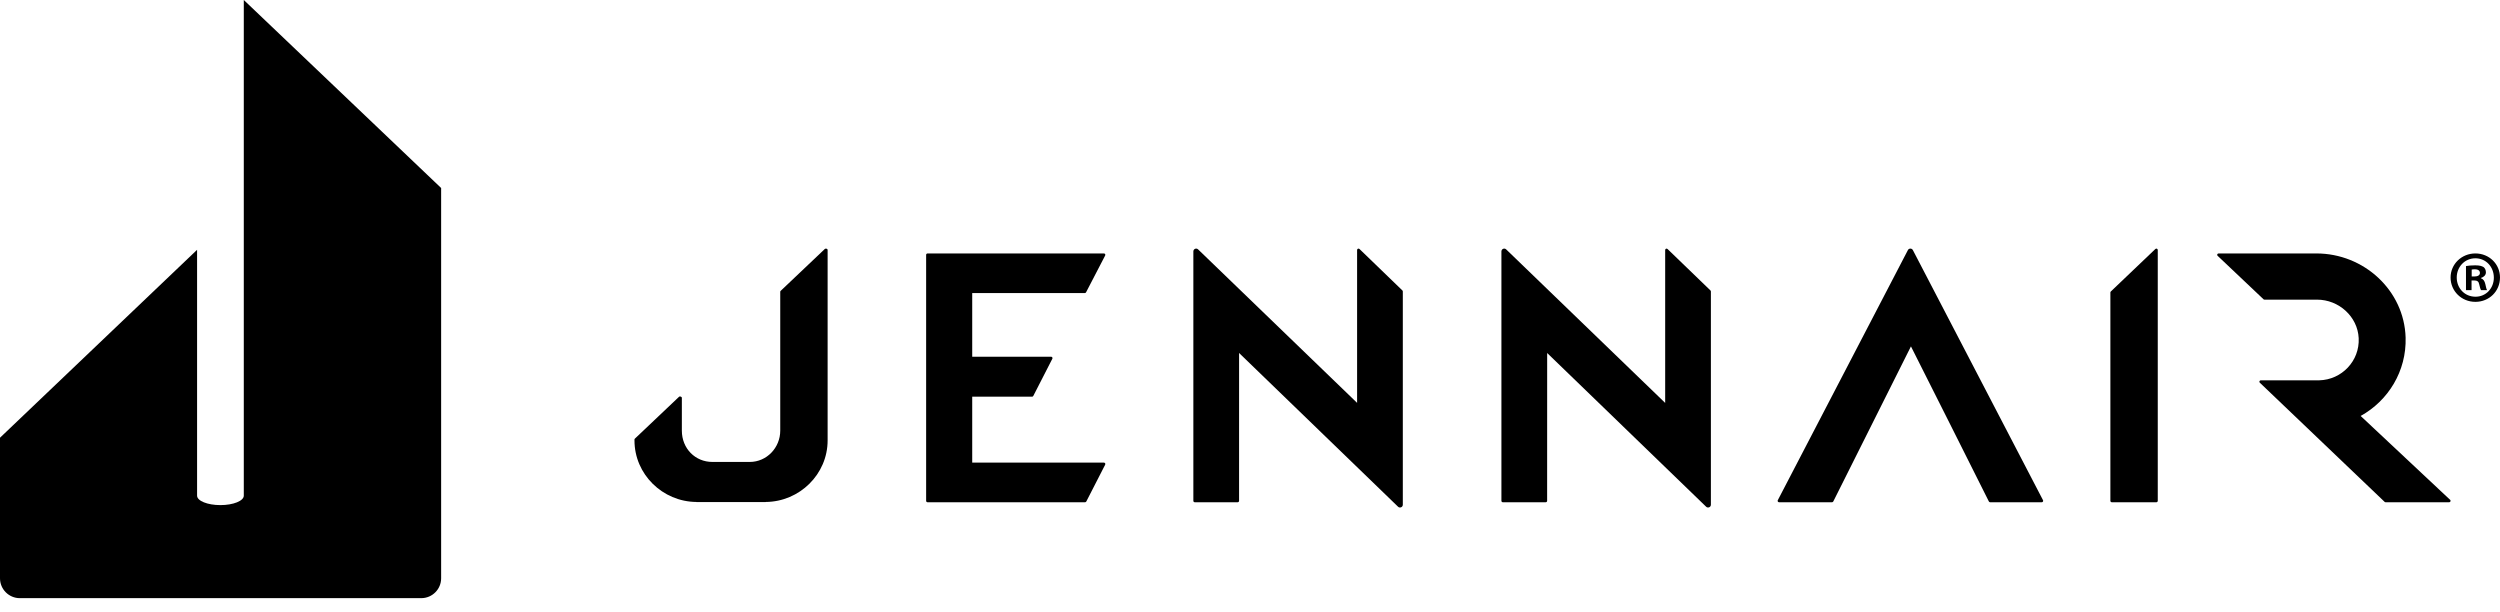
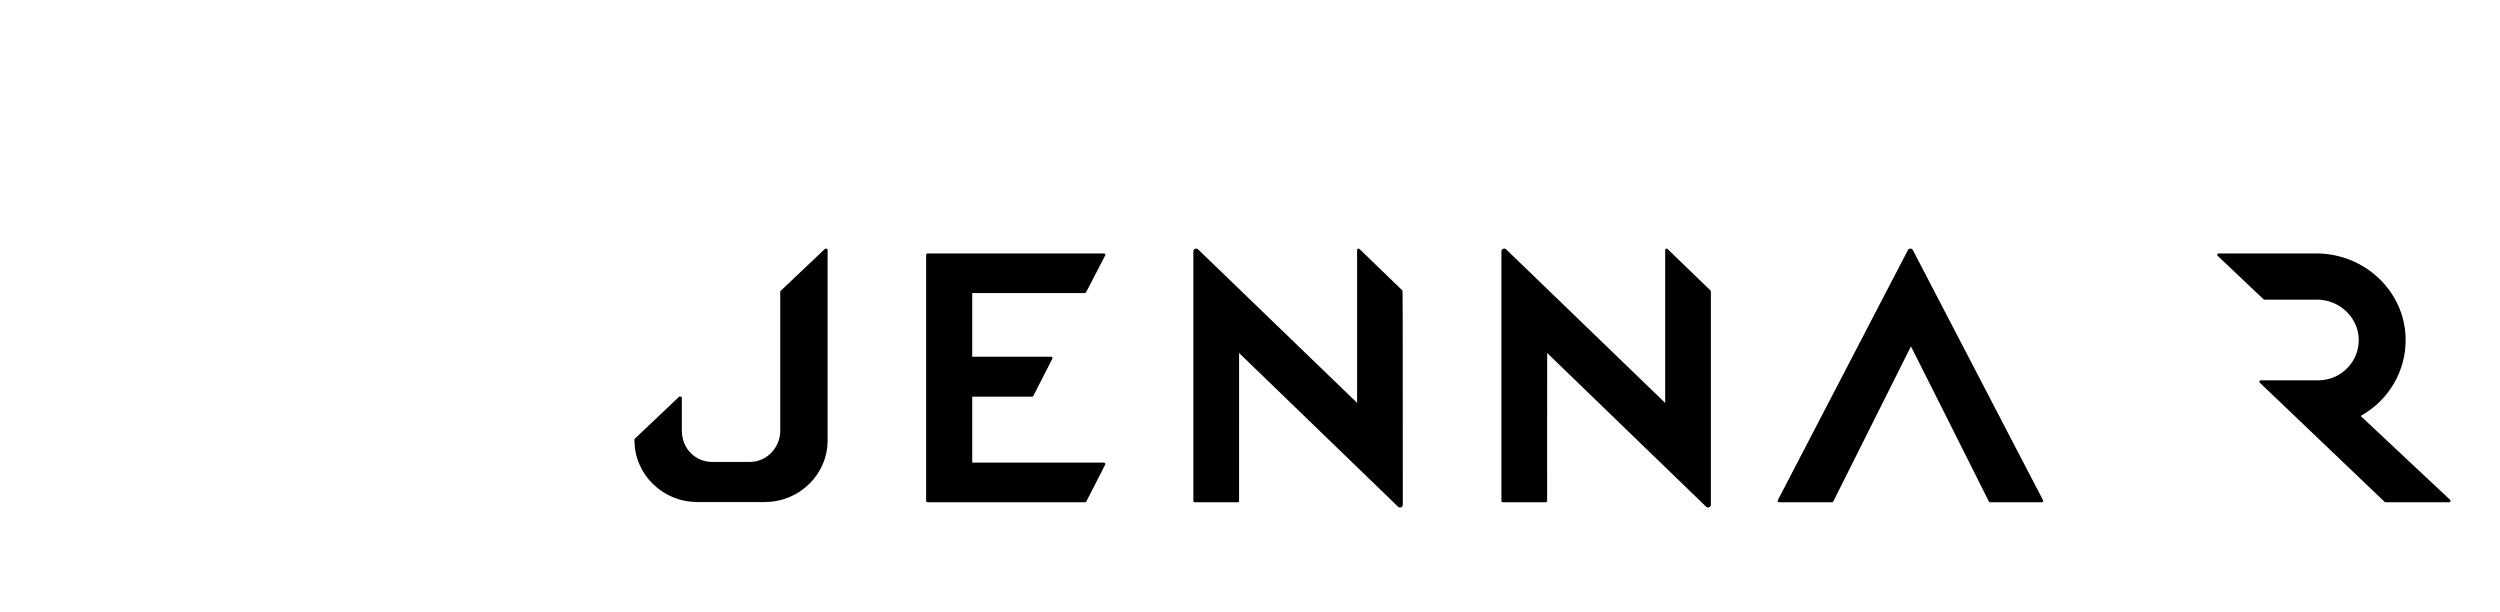
<svg xmlns="http://www.w3.org/2000/svg" viewBox="0 0 143 35" fill="none">
-   <path d="M0 25.038L11.273 14.289V28.352C11.273 28.651 11.87 28.892 12.606 28.892C13.343 28.892 13.945 28.651 13.945 28.352V0L25.233 10.754V33.078C25.233 33.7 24.733 34.205 24.113 34.214L24.112 34.215H1.137C0.509 34.215 0 33.706 0 33.078V25.038H0Z" fill="black" />
  <path d="M63.145 14.497H53.056C53.011 14.497 52.975 14.533 52.975 14.578V28.648C52.975 28.693 53.011 28.729 53.056 28.729H62.065C62.095 28.729 62.123 28.712 62.137 28.685L63.216 26.579C63.244 26.525 63.205 26.462 63.145 26.462H55.611V22.691H59.033C59.063 22.691 59.092 22.673 59.105 22.646L60.195 20.519C60.221 20.466 60.182 20.404 60.123 20.404H55.611V16.764H62.051C62.081 16.764 62.108 16.747 62.122 16.721L63.216 14.614C63.244 14.561 63.205 14.497 63.145 14.497Z" fill="black" />
  <path d="M95.248 23.045H95.246L86.159 14.271C86.059 14.165 85.881 14.235 85.881 14.381V28.649C85.881 28.693 85.917 28.729 85.961 28.729H88.416C88.46 28.729 88.496 28.693 88.496 28.649L88.498 20.192L97.585 28.979C97.685 29.085 97.863 29.015 97.863 28.869V16.672C97.863 16.65 97.853 16.628 97.837 16.613L95.382 14.242C95.331 14.194 95.248 14.23 95.248 14.3V23.045H95.248Z" fill="black" />
  <path d="M104.865 28.682C104.852 28.71 104.823 28.729 104.792 28.729H101.761C101.703 28.729 101.664 28.668 101.688 28.615L109.128 14.313C109.185 14.189 109.362 14.189 109.42 14.313L116.862 28.614C116.887 28.668 116.848 28.729 116.789 28.729H113.835C113.803 28.729 113.775 28.71 113.762 28.682C113.762 28.682 109.317 19.813 109.306 19.813L104.865 28.682Z" fill="black" />
  <path d="M140.158 28.601L135.029 23.793C136.604 22.922 137.658 21.231 137.601 19.307C137.52 16.609 135.217 14.497 132.497 14.497H126.904C126.84 14.497 126.801 14.569 126.837 14.622L129.458 17.104C129.473 17.127 129.498 17.14 129.525 17.14H132.536C133.782 17.14 134.856 18.107 134.917 19.341C134.982 20.642 133.949 21.724 132.658 21.754H129.318C129.252 21.754 129.214 21.828 129.252 21.881L136.39 28.697C136.405 28.717 136.429 28.729 136.455 28.729H140.092C140.158 28.729 140.196 28.654 140.158 28.601Z" fill="black" />
-   <path d="M123.424 14.3V28.648C123.424 28.693 123.388 28.729 123.343 28.729H120.794C120.75 28.729 120.714 28.693 120.714 28.648V16.731C120.714 16.709 120.724 16.687 120.74 16.672L123.289 14.241C123.341 14.194 123.424 14.23 123.424 14.3Z" fill="black" />
-   <path d="M77.626 23.044L68.537 14.271C68.438 14.165 68.26 14.235 68.26 14.381V28.648C68.26 28.693 68.296 28.729 68.34 28.729H70.794C70.839 28.729 70.875 28.693 70.875 28.648L70.876 20.191L79.963 28.979C80.063 29.085 80.241 29.015 80.241 28.869V16.672C80.241 16.649 80.232 16.628 80.216 16.613L77.761 14.241C77.709 14.194 77.626 14.23 77.626 14.3V23.044H77.626Z" fill="black" />
+   <path d="M77.626 23.044L68.537 14.271C68.438 14.165 68.26 14.235 68.26 14.381V28.648C68.26 28.693 68.296 28.729 68.34 28.729H70.794C70.839 28.729 70.875 28.693 70.875 28.648L70.876 20.191L79.963 28.979C80.063 29.085 80.241 29.015 80.241 28.869C80.241 16.649 80.232 16.628 80.216 16.613L77.761 14.241C77.709 14.194 77.626 14.23 77.626 14.3V23.044H77.626Z" fill="black" />
  <path d="M36.292 25.192C36.292 27.131 37.897 28.697 39.836 28.713L39.835 28.717H39.865H43.766H43.796L43.796 28.713C45.734 28.697 47.34 27.131 47.34 25.192V14.298C47.34 14.228 47.231 14.194 47.179 14.242L44.667 16.625C44.65 16.64 44.63 16.661 44.63 16.684V24.632C44.63 25.606 43.861 26.423 42.885 26.423H40.747C39.771 26.423 39.002 25.659 39.002 24.632V22.759C39.002 22.689 38.891 22.651 38.839 22.698L36.333 25.074C36.316 25.089 36.292 25.109 36.292 25.132V25.192H36.292Z" fill="black" />
-   <path d="M143 15.873C143 16.654 142.388 17.266 141.591 17.266C140.802 17.266 140.173 16.654 140.173 15.873C140.173 15.11 140.802 14.497 141.591 14.497C142.388 14.497 143 15.11 143 15.873ZM140.525 15.873C140.525 16.486 140.979 16.972 141.599 16.972C142.203 16.972 142.648 16.486 142.648 15.882C142.648 15.269 142.203 14.774 141.591 14.774C140.979 14.774 140.525 15.269 140.525 15.873ZM141.373 16.595H141.054V15.219C141.179 15.194 141.356 15.177 141.582 15.177C141.843 15.177 141.959 15.219 142.061 15.278C142.136 15.336 142.194 15.445 142.194 15.58C142.194 15.731 142.077 15.848 141.91 15.899V15.915C142.043 15.966 142.119 16.066 142.161 16.251C142.203 16.461 142.228 16.545 142.262 16.595H141.918C141.876 16.545 141.851 16.419 141.809 16.259C141.784 16.108 141.7 16.041 141.524 16.041H141.373V16.595ZM141.381 15.815H141.532C141.708 15.815 141.851 15.756 141.851 15.613C141.851 15.488 141.759 15.403 141.557 15.403C141.473 15.403 141.414 15.412 141.381 15.42V15.815H141.381Z" fill="black" />
</svg>